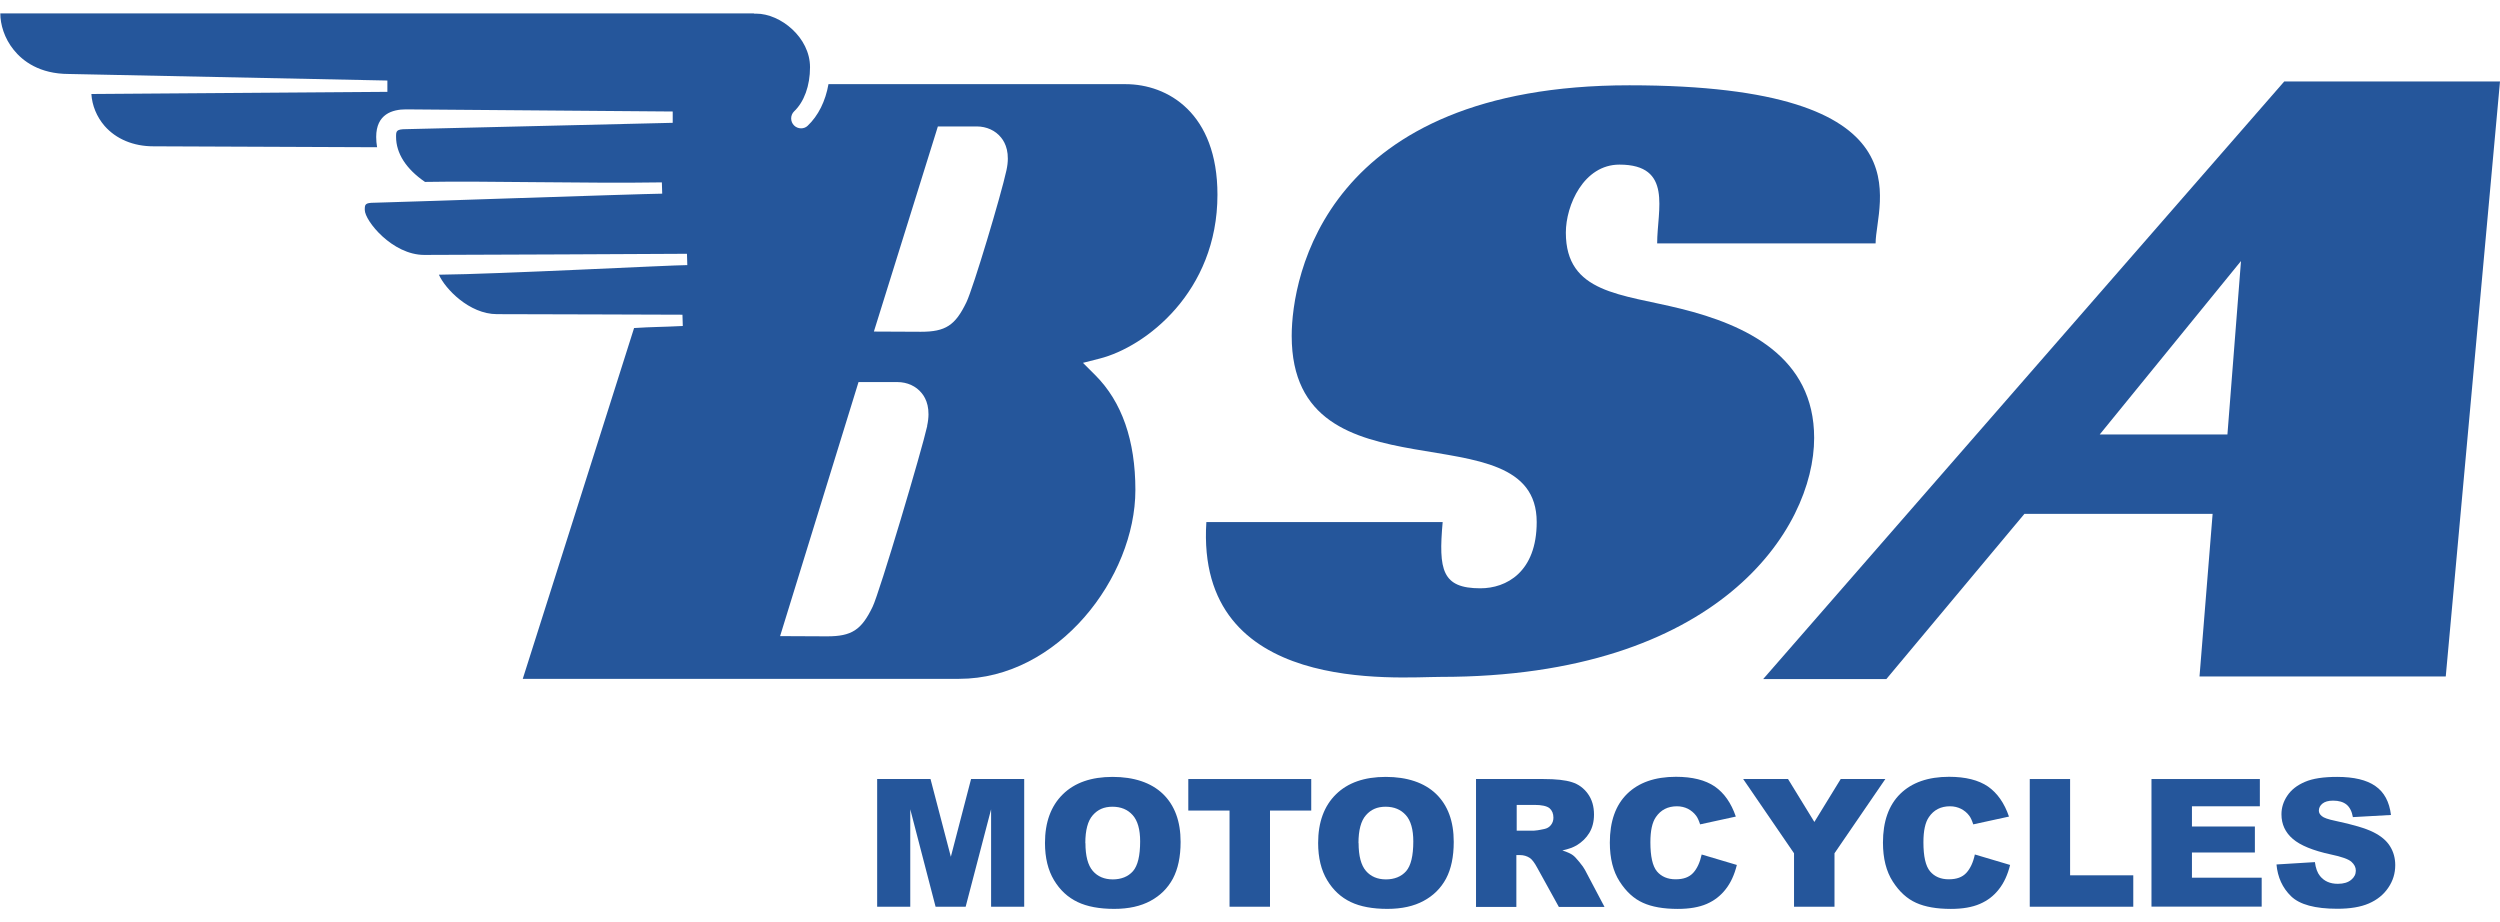
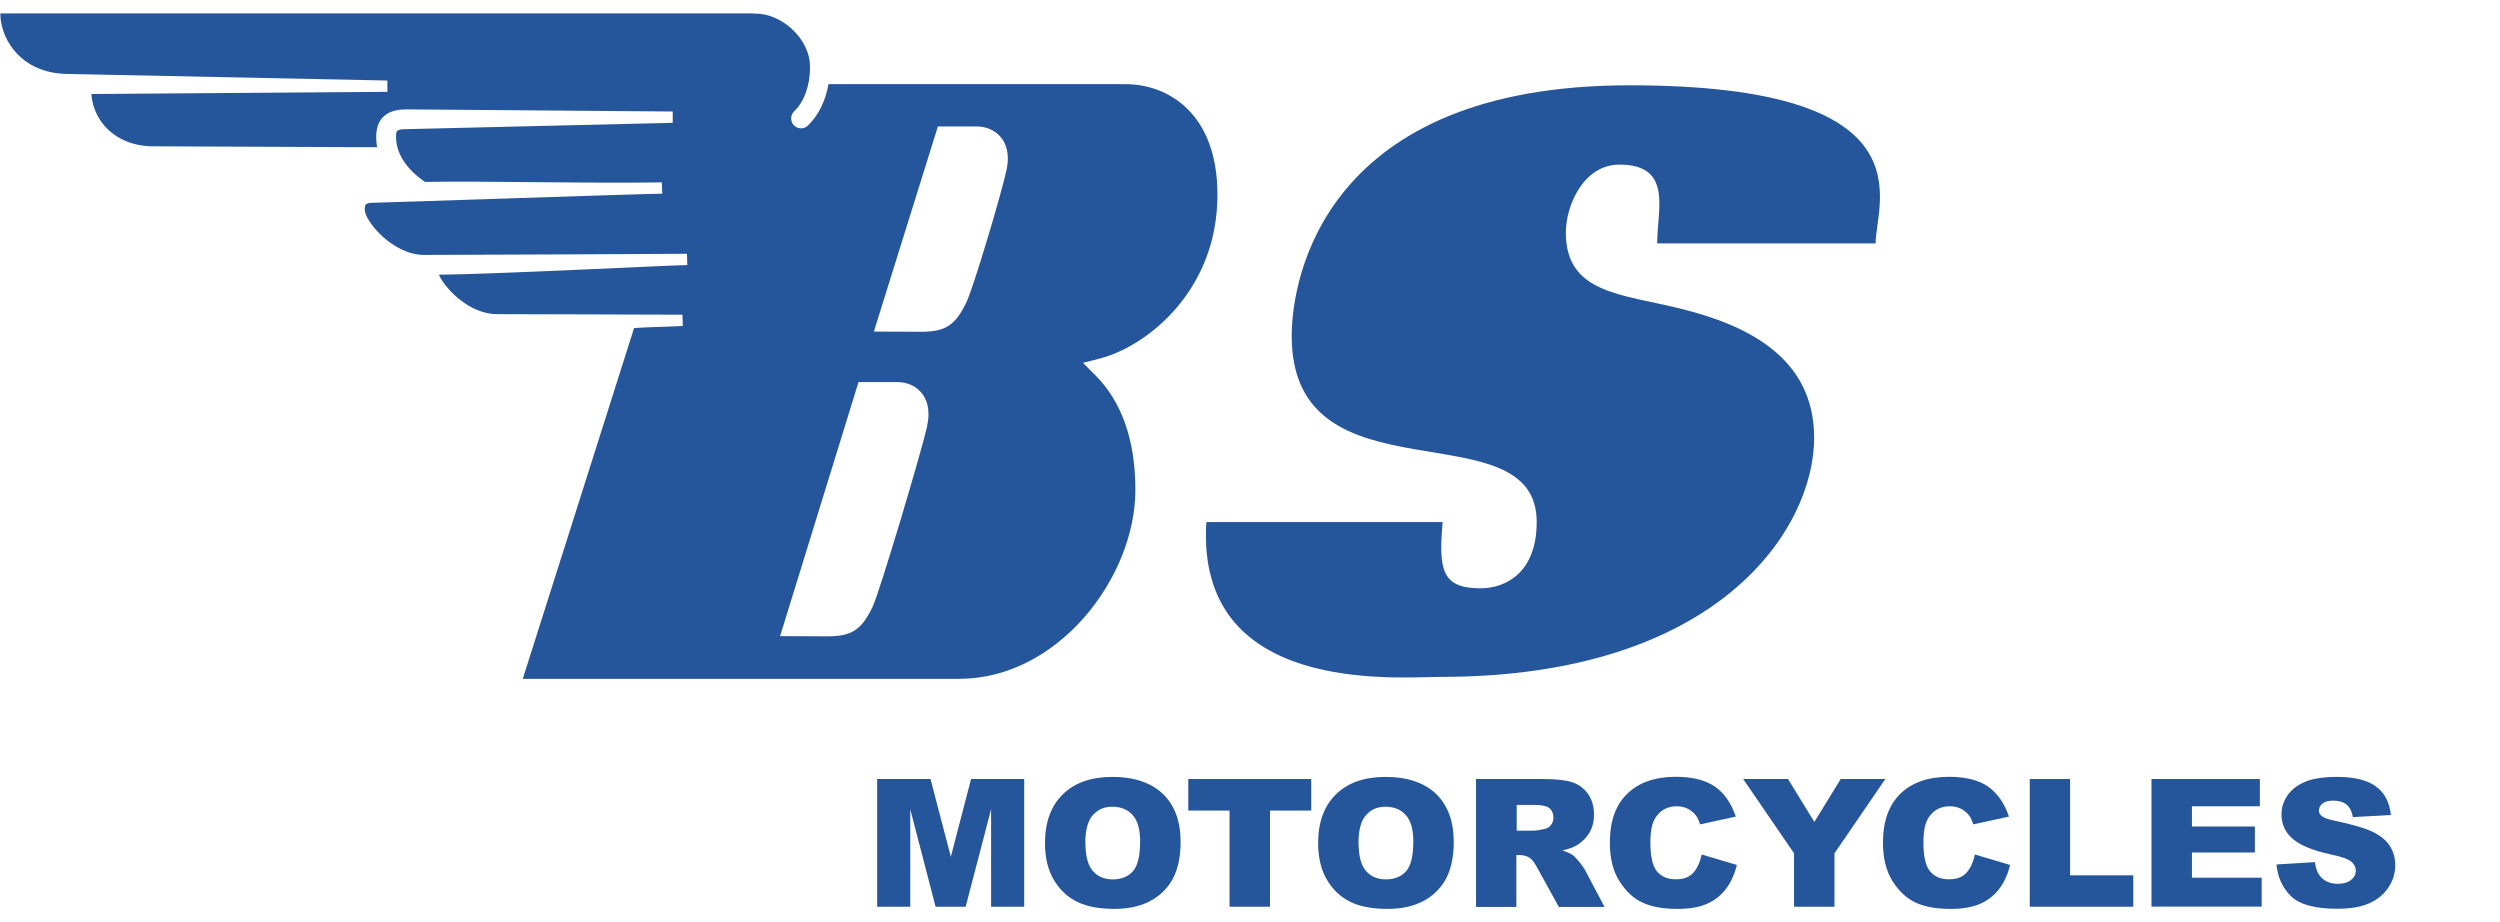
<svg xmlns="http://www.w3.org/2000/svg" width="103" height="38" viewBox="0 0 103 38" fill="none">
  <path d="M77.275 10.027C77.275 8.379 79.65 3.514 67.13 3.514C54.61 3.514 53.218 11.406 53.218 13.841C53.218 20.848 63.312 16.718 63.312 21.509C63.312 23.577 62.055 24.238 60.993 24.238C59.41 24.238 59.261 23.488 59.438 21.509H49.702C49.246 28.661 57.557 27.888 59.359 27.888C70.79 27.888 74.743 21.803 74.743 18.041C74.743 14.698 71.935 13.385 69.248 12.719C66.79 12.109 64.513 12.09 64.513 9.585C64.513 8.454 65.249 6.782 66.72 6.782C68.932 6.782 68.275 8.649 68.275 10.027H77.275Z" fill="#25569B" />
  <path d="M50.159 8.021C50.159 4.659 48.115 3.467 46.369 3.467H34.133C34.011 4.166 33.713 4.771 33.271 5.186C33.201 5.251 33.108 5.288 33.006 5.288C32.778 5.288 32.596 5.106 32.596 4.878C32.596 4.766 32.642 4.664 32.712 4.594C33.131 4.198 33.373 3.533 33.373 2.769C33.373 1.544 32.158 0.562 31.153 0.562H31.078C31.078 0.562 31.064 0.557 31.055 0.553H0.013C0.013 1 0.171 1.568 0.567 2.057C0.93 2.508 1.619 3.048 2.839 3.048L15.96 3.318V3.784L3.765 3.873C3.793 4.343 3.984 4.813 4.31 5.19C4.785 5.73 5.498 6.028 6.317 6.028L15.536 6.066C15.513 5.926 15.499 5.786 15.499 5.642C15.499 4.701 16.165 4.506 16.728 4.506L27.716 4.594V5.06L16.728 5.321C16.318 5.321 16.318 5.409 16.318 5.637C16.318 6.317 16.733 6.964 17.51 7.495C20.001 7.448 24.145 7.565 27.269 7.514L27.283 7.979C26.338 7.989 15.713 8.352 15.438 8.352C15.029 8.352 15.029 8.426 15.029 8.65C15.029 9.092 16.16 10.503 17.482 10.503C18.991 10.503 27.642 10.461 28.303 10.456L28.317 10.922C27.665 10.922 20.546 11.294 18.083 11.318C18.334 11.89 19.331 12.943 20.476 12.943C21.985 12.943 27.735 12.966 28.117 12.966L28.131 13.431C27.186 13.478 26.92 13.464 26.124 13.515C25.542 15.373 21.822 27.06 21.538 27.968H39.515C43.603 27.968 46.778 23.782 46.778 20.187C46.778 18.148 46.224 16.556 45.126 15.457L44.618 14.949L45.312 14.772C47.188 14.293 50.159 12.035 50.159 8.021ZM38.202 17.547C37.983 18.544 36.242 24.396 35.953 24.997C35.492 25.956 35.092 26.217 34.077 26.217L32.14 26.208L35.282 16.03L35.371 15.741H36.968C37.378 15.741 37.746 15.909 37.978 16.202C38.165 16.43 38.351 16.849 38.197 17.547H38.202ZM41.466 7.015C41.242 8.049 40.102 11.853 39.818 12.449C39.357 13.408 38.956 13.669 37.941 13.669L36.004 13.66L38.551 5.497L38.64 5.209H40.237C40.646 5.209 41.014 5.376 41.247 5.67C41.433 5.898 41.62 6.317 41.466 7.015Z" fill="#25569B" />
-   <path d="M94.112 3.355L72.643 27.977H77.718L83.407 21.17H91.16L90.62 27.87H100.765L103 3.355H94.107H94.112ZM91.77 17.901H86.508L92.329 10.754L91.77 17.901Z" fill="#25569B" />
  <path d="M36.144 32.096H38.337L39.175 35.299L40.008 32.096H42.197V37.357H40.833V33.343L39.785 37.357H38.546L37.503 33.343V37.357H36.139V32.096H36.144Z" fill="#25569B" />
  <path d="M43.053 34.732C43.053 33.875 43.3 33.204 43.789 32.725C44.278 32.245 44.962 32.008 45.838 32.008C46.713 32.008 47.425 32.241 47.914 32.711C48.398 33.181 48.641 33.838 48.641 34.685C48.641 35.3 48.533 35.803 48.324 36.198C48.11 36.594 47.807 36.897 47.402 37.115C47.002 37.334 46.503 37.446 45.903 37.446C45.302 37.446 44.79 37.353 44.394 37.162C43.994 36.971 43.672 36.673 43.426 36.264C43.179 35.854 43.053 35.342 43.053 34.727V34.732ZM44.72 34.736C44.72 35.267 44.822 35.649 45.023 35.882C45.223 36.114 45.502 36.231 45.847 36.231C46.191 36.231 46.48 36.119 46.68 35.891C46.876 35.663 46.974 35.258 46.974 34.666C46.974 34.173 46.871 33.81 46.666 33.582C46.462 33.353 46.182 33.237 45.833 33.237C45.484 33.237 45.228 33.353 45.023 33.586C44.818 33.819 44.715 34.201 44.715 34.736H44.72Z" fill="#25569B" />
  <path d="M48.958 32.096H54.023V33.395H52.324V37.357H50.657V33.395H48.958V32.096Z" fill="#25569B" />
  <path d="M54.307 34.732C54.307 33.875 54.554 33.204 55.043 32.725C55.532 32.245 56.216 32.008 57.092 32.008C57.967 32.008 58.679 32.241 59.168 32.711C59.652 33.181 59.894 33.838 59.894 34.685C59.894 35.3 59.787 35.803 59.578 36.198C59.364 36.594 59.061 36.897 58.656 37.115C58.255 37.334 57.757 37.446 57.157 37.446C56.556 37.446 56.044 37.353 55.648 37.162C55.248 36.971 54.926 36.673 54.68 36.264C54.433 35.854 54.307 35.342 54.307 34.727V34.732ZM55.974 34.736C55.974 35.267 56.077 35.649 56.277 35.882C56.477 36.114 56.756 36.231 57.101 36.231C57.445 36.231 57.734 36.119 57.934 35.891C58.13 35.663 58.228 35.258 58.228 34.666C58.228 34.173 58.125 33.81 57.92 33.582C57.715 33.353 57.436 33.237 57.087 33.237C56.738 33.237 56.481 33.353 56.277 33.586C56.072 33.819 55.969 34.201 55.969 34.736H55.974Z" fill="#25569B" />
  <path d="M60.812 37.357V32.096H63.587C64.104 32.096 64.495 32.138 64.765 32.226C65.035 32.31 65.254 32.473 65.422 32.706C65.589 32.938 65.673 33.222 65.673 33.558C65.673 33.851 65.608 34.102 65.482 34.312C65.356 34.522 65.179 34.694 64.956 34.829C64.812 34.913 64.621 34.983 64.369 35.038C64.57 35.103 64.714 35.169 64.802 35.234C64.863 35.276 64.951 35.369 65.068 35.513C65.184 35.653 65.263 35.765 65.3 35.839L66.106 37.366H64.225L63.336 35.755C63.224 35.546 63.121 35.411 63.033 35.35C62.912 35.271 62.777 35.229 62.623 35.229H62.474V37.366H60.803L60.812 37.357ZM62.488 34.224H63.191C63.266 34.224 63.415 34.2 63.629 34.154C63.741 34.13 63.829 34.079 63.899 33.991C63.969 33.902 64.001 33.8 64.001 33.688C64.001 33.52 63.946 33.39 63.839 33.297C63.727 33.209 63.522 33.162 63.219 33.162H62.488V34.228V34.224Z" fill="#25569B" />
  <path d="M70.101 35.203L71.558 35.636C71.46 36.036 71.307 36.371 71.097 36.637C70.888 36.907 70.627 37.107 70.315 37.242C70.003 37.377 69.607 37.447 69.123 37.447C68.536 37.447 68.057 37.363 67.689 37.195C67.317 37.028 67 36.739 66.73 36.32C66.46 35.901 66.325 35.366 66.325 34.714C66.325 33.843 66.562 33.173 67.037 32.707C67.512 32.241 68.183 32.004 69.049 32.004C69.728 32.004 70.259 32.139 70.65 32.404C71.037 32.674 71.325 33.084 71.516 33.643L70.045 33.964C69.994 33.806 69.938 33.685 69.882 33.61C69.789 33.484 69.672 33.391 69.542 33.322C69.407 33.256 69.258 33.219 69.09 33.219C68.713 33.219 68.425 33.368 68.224 33.661C68.071 33.88 67.996 34.225 67.996 34.7C67.996 35.282 68.085 35.682 68.266 35.901C68.448 36.115 68.704 36.227 69.035 36.227C69.365 36.227 69.593 36.139 69.756 35.966C69.919 35.789 70.036 35.538 70.11 35.203H70.101Z" fill="#25569B" />
  <path d="M71.819 32.096H73.667L74.752 33.865L75.837 32.096H77.676L75.581 35.155V37.357H73.914V35.155L71.819 32.096Z" fill="#25569B" />
  <path d="M81.359 35.203L82.816 35.636C82.718 36.036 82.565 36.371 82.355 36.637C82.146 36.907 81.885 37.107 81.568 37.242C81.256 37.377 80.861 37.447 80.376 37.447C79.79 37.447 79.31 37.363 78.942 37.195C78.57 37.028 78.253 36.739 77.983 36.32C77.713 35.901 77.578 35.366 77.578 34.714C77.578 33.843 77.816 33.173 78.29 32.707C78.765 32.241 79.436 32.004 80.302 32.004C80.982 32.004 81.513 32.139 81.904 32.404C82.29 32.674 82.579 33.084 82.77 33.643L81.298 33.964C81.247 33.806 81.191 33.685 81.135 33.61C81.042 33.484 80.926 33.391 80.791 33.322C80.656 33.256 80.507 33.219 80.339 33.219C79.962 33.219 79.673 33.368 79.473 33.661C79.32 33.88 79.245 34.225 79.245 34.7C79.245 35.282 79.334 35.682 79.52 35.901C79.701 36.115 79.957 36.227 80.288 36.227C80.619 36.227 80.847 36.139 81.01 35.966C81.173 35.789 81.294 35.538 81.364 35.203H81.359Z" fill="#25569B" />
  <path d="M83.622 32.096H85.288V36.063H87.891V37.357H83.626V32.096H83.622Z" fill="#25569B" />
  <path d="M88.641 32.096H93.106V33.219H90.308V34.052H92.901V35.123H90.308V36.161H93.181V37.353H88.641V32.092V32.096Z" fill="#25569B" />
  <path d="M93.791 35.616L95.374 35.519C95.407 35.77 95.477 35.961 95.584 36.091C95.756 36.305 95.998 36.413 96.319 36.413C96.557 36.413 96.738 36.357 96.869 36.249C96.999 36.142 97.06 36.017 97.06 35.872C97.06 35.728 96.999 35.616 96.878 35.505C96.757 35.397 96.473 35.295 96.026 35.202C95.295 35.044 94.773 34.829 94.466 34.564C94.154 34.299 93.996 33.959 93.996 33.549C93.996 33.279 94.075 33.023 94.238 32.781C94.401 32.539 94.638 32.352 94.964 32.213C95.286 32.073 95.728 32.008 96.291 32.008C96.98 32.008 97.507 32.133 97.865 32.385C98.228 32.636 98.442 33.032 98.508 33.577L96.939 33.665C96.897 33.428 96.808 33.256 96.678 33.149C96.543 33.041 96.361 32.986 96.124 32.986C95.928 32.986 95.784 33.028 95.686 33.107C95.588 33.186 95.537 33.284 95.537 33.4C95.537 33.484 95.579 33.558 95.658 33.623C95.737 33.693 95.919 33.758 96.217 33.819C96.943 33.973 97.465 34.126 97.781 34.285C98.098 34.443 98.326 34.634 98.47 34.867C98.615 35.099 98.684 35.36 98.684 35.644C98.684 35.98 98.591 36.291 98.396 36.575C98.205 36.859 97.94 37.074 97.595 37.223C97.251 37.372 96.817 37.441 96.296 37.441C95.379 37.441 94.746 37.269 94.392 36.925C94.038 36.58 93.838 36.142 93.791 35.612V35.616Z" fill="#25569B" />
</svg>